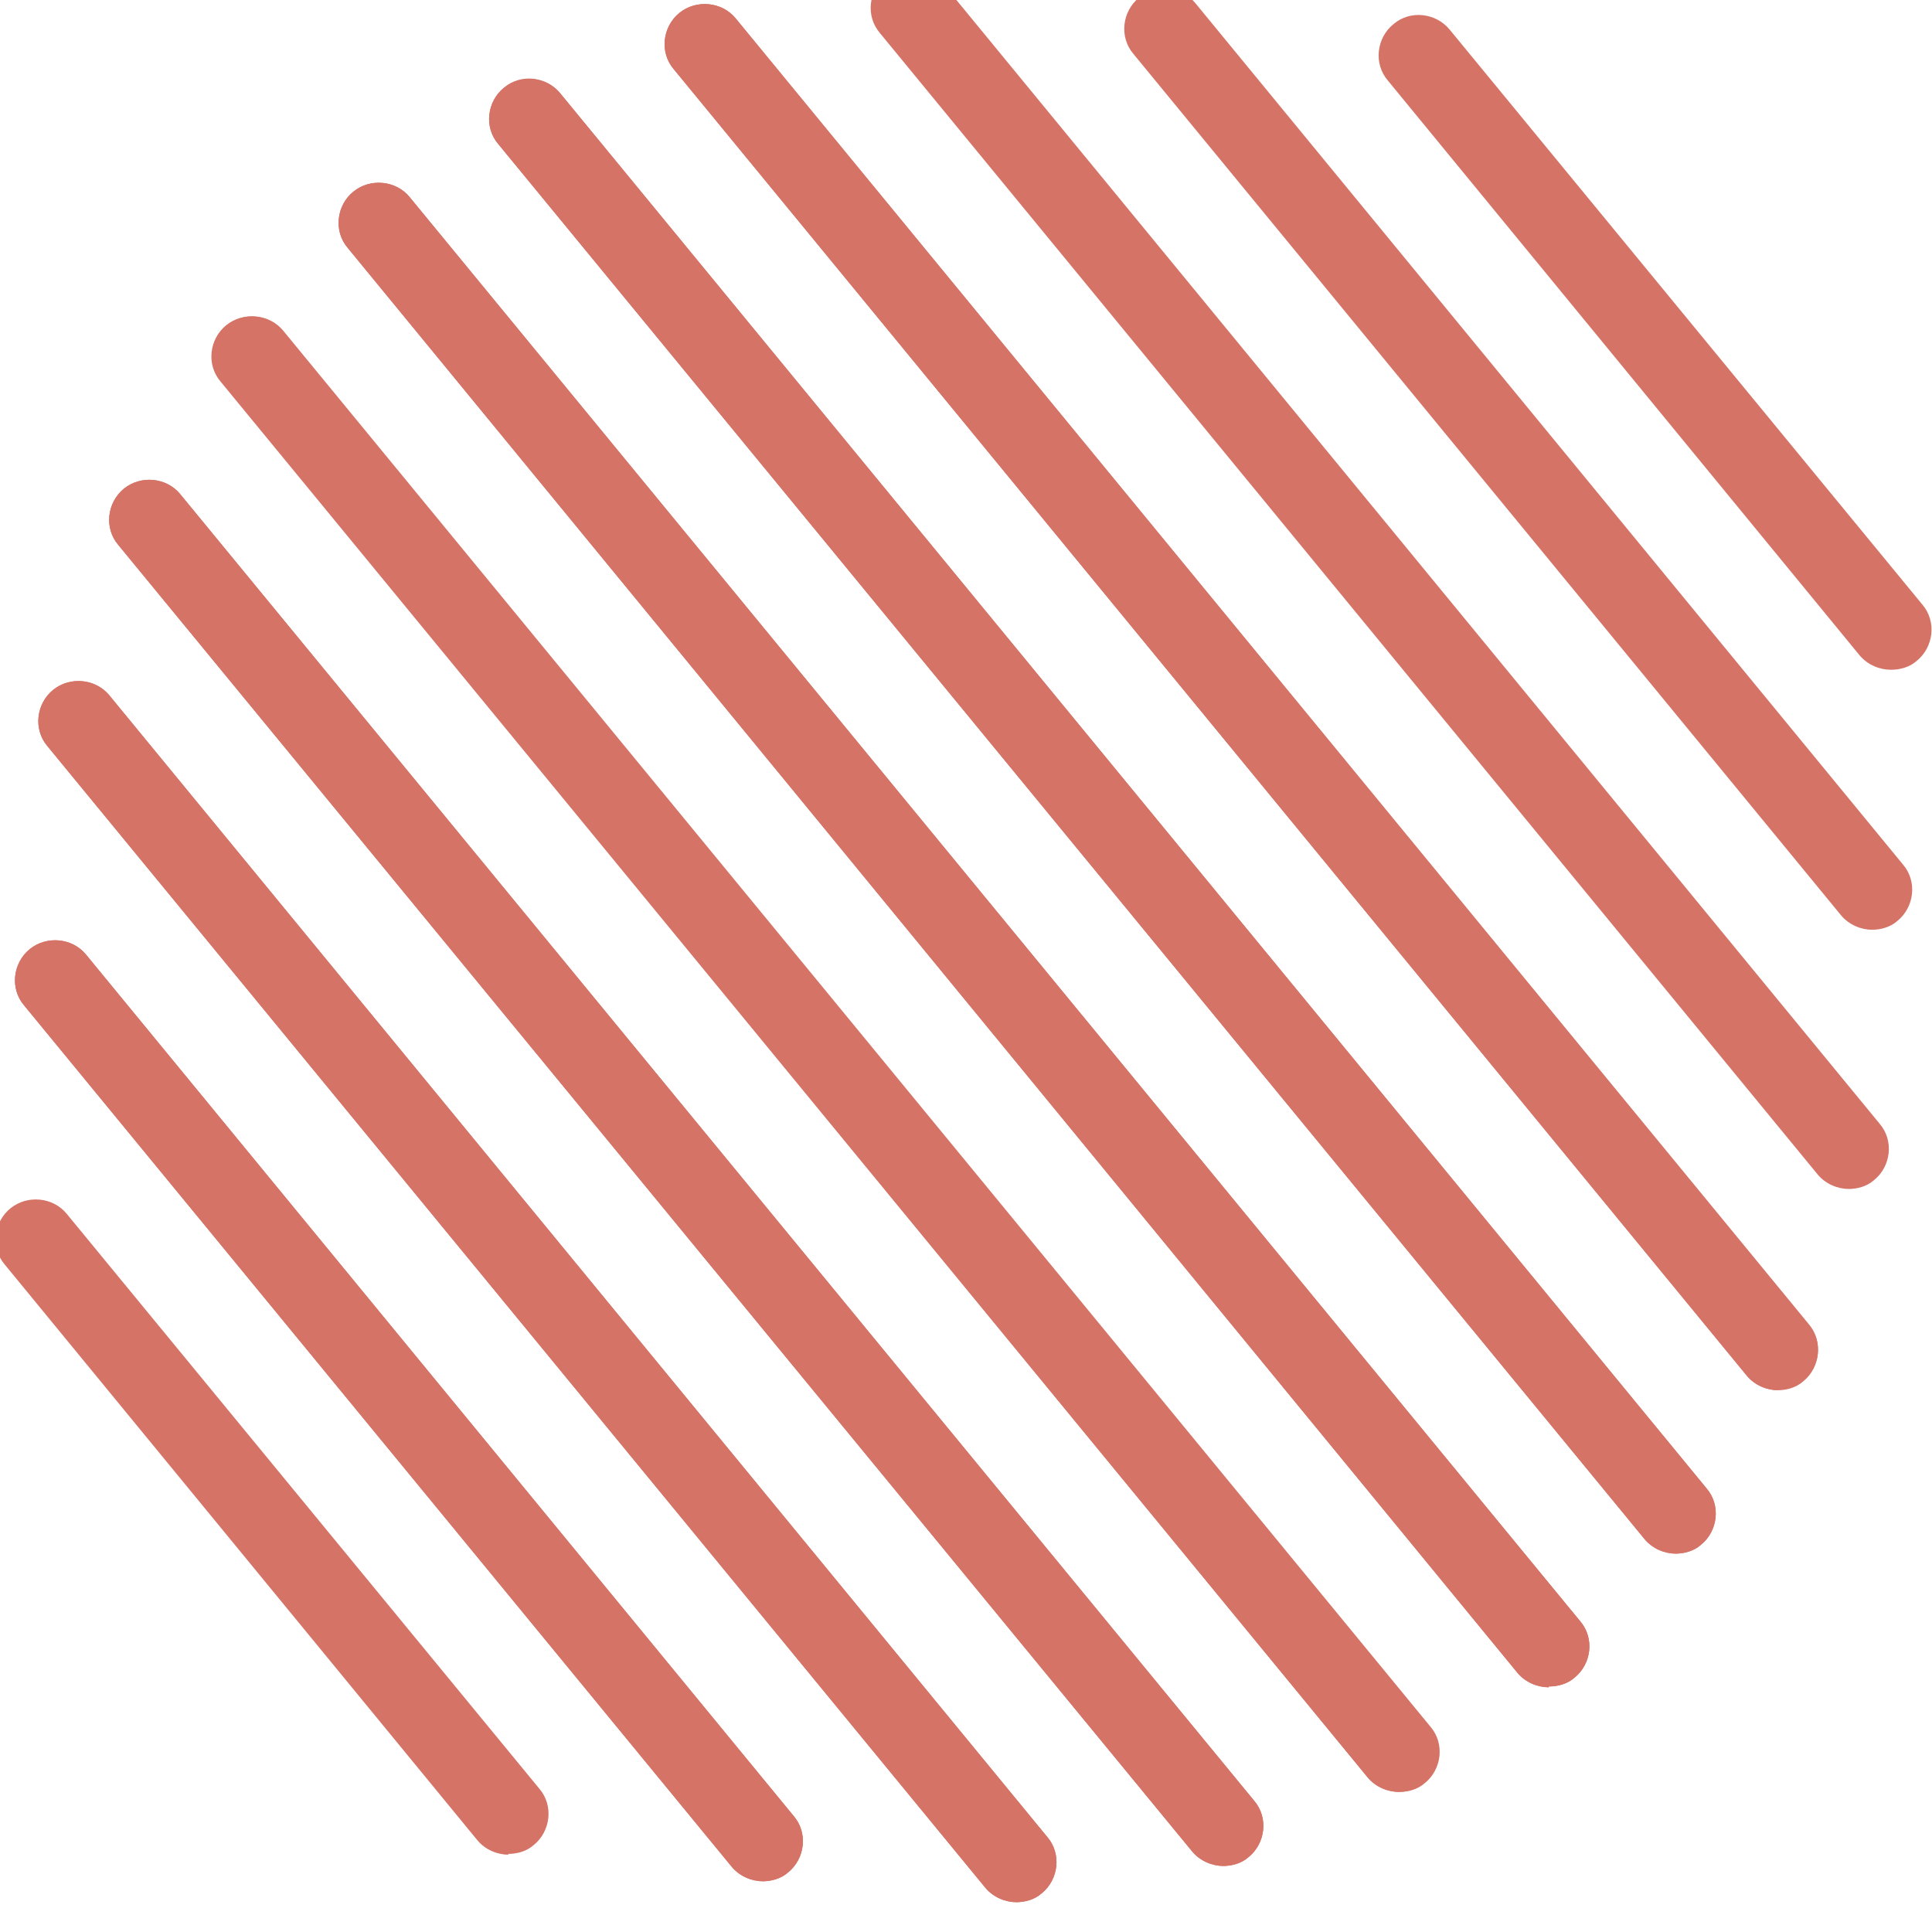
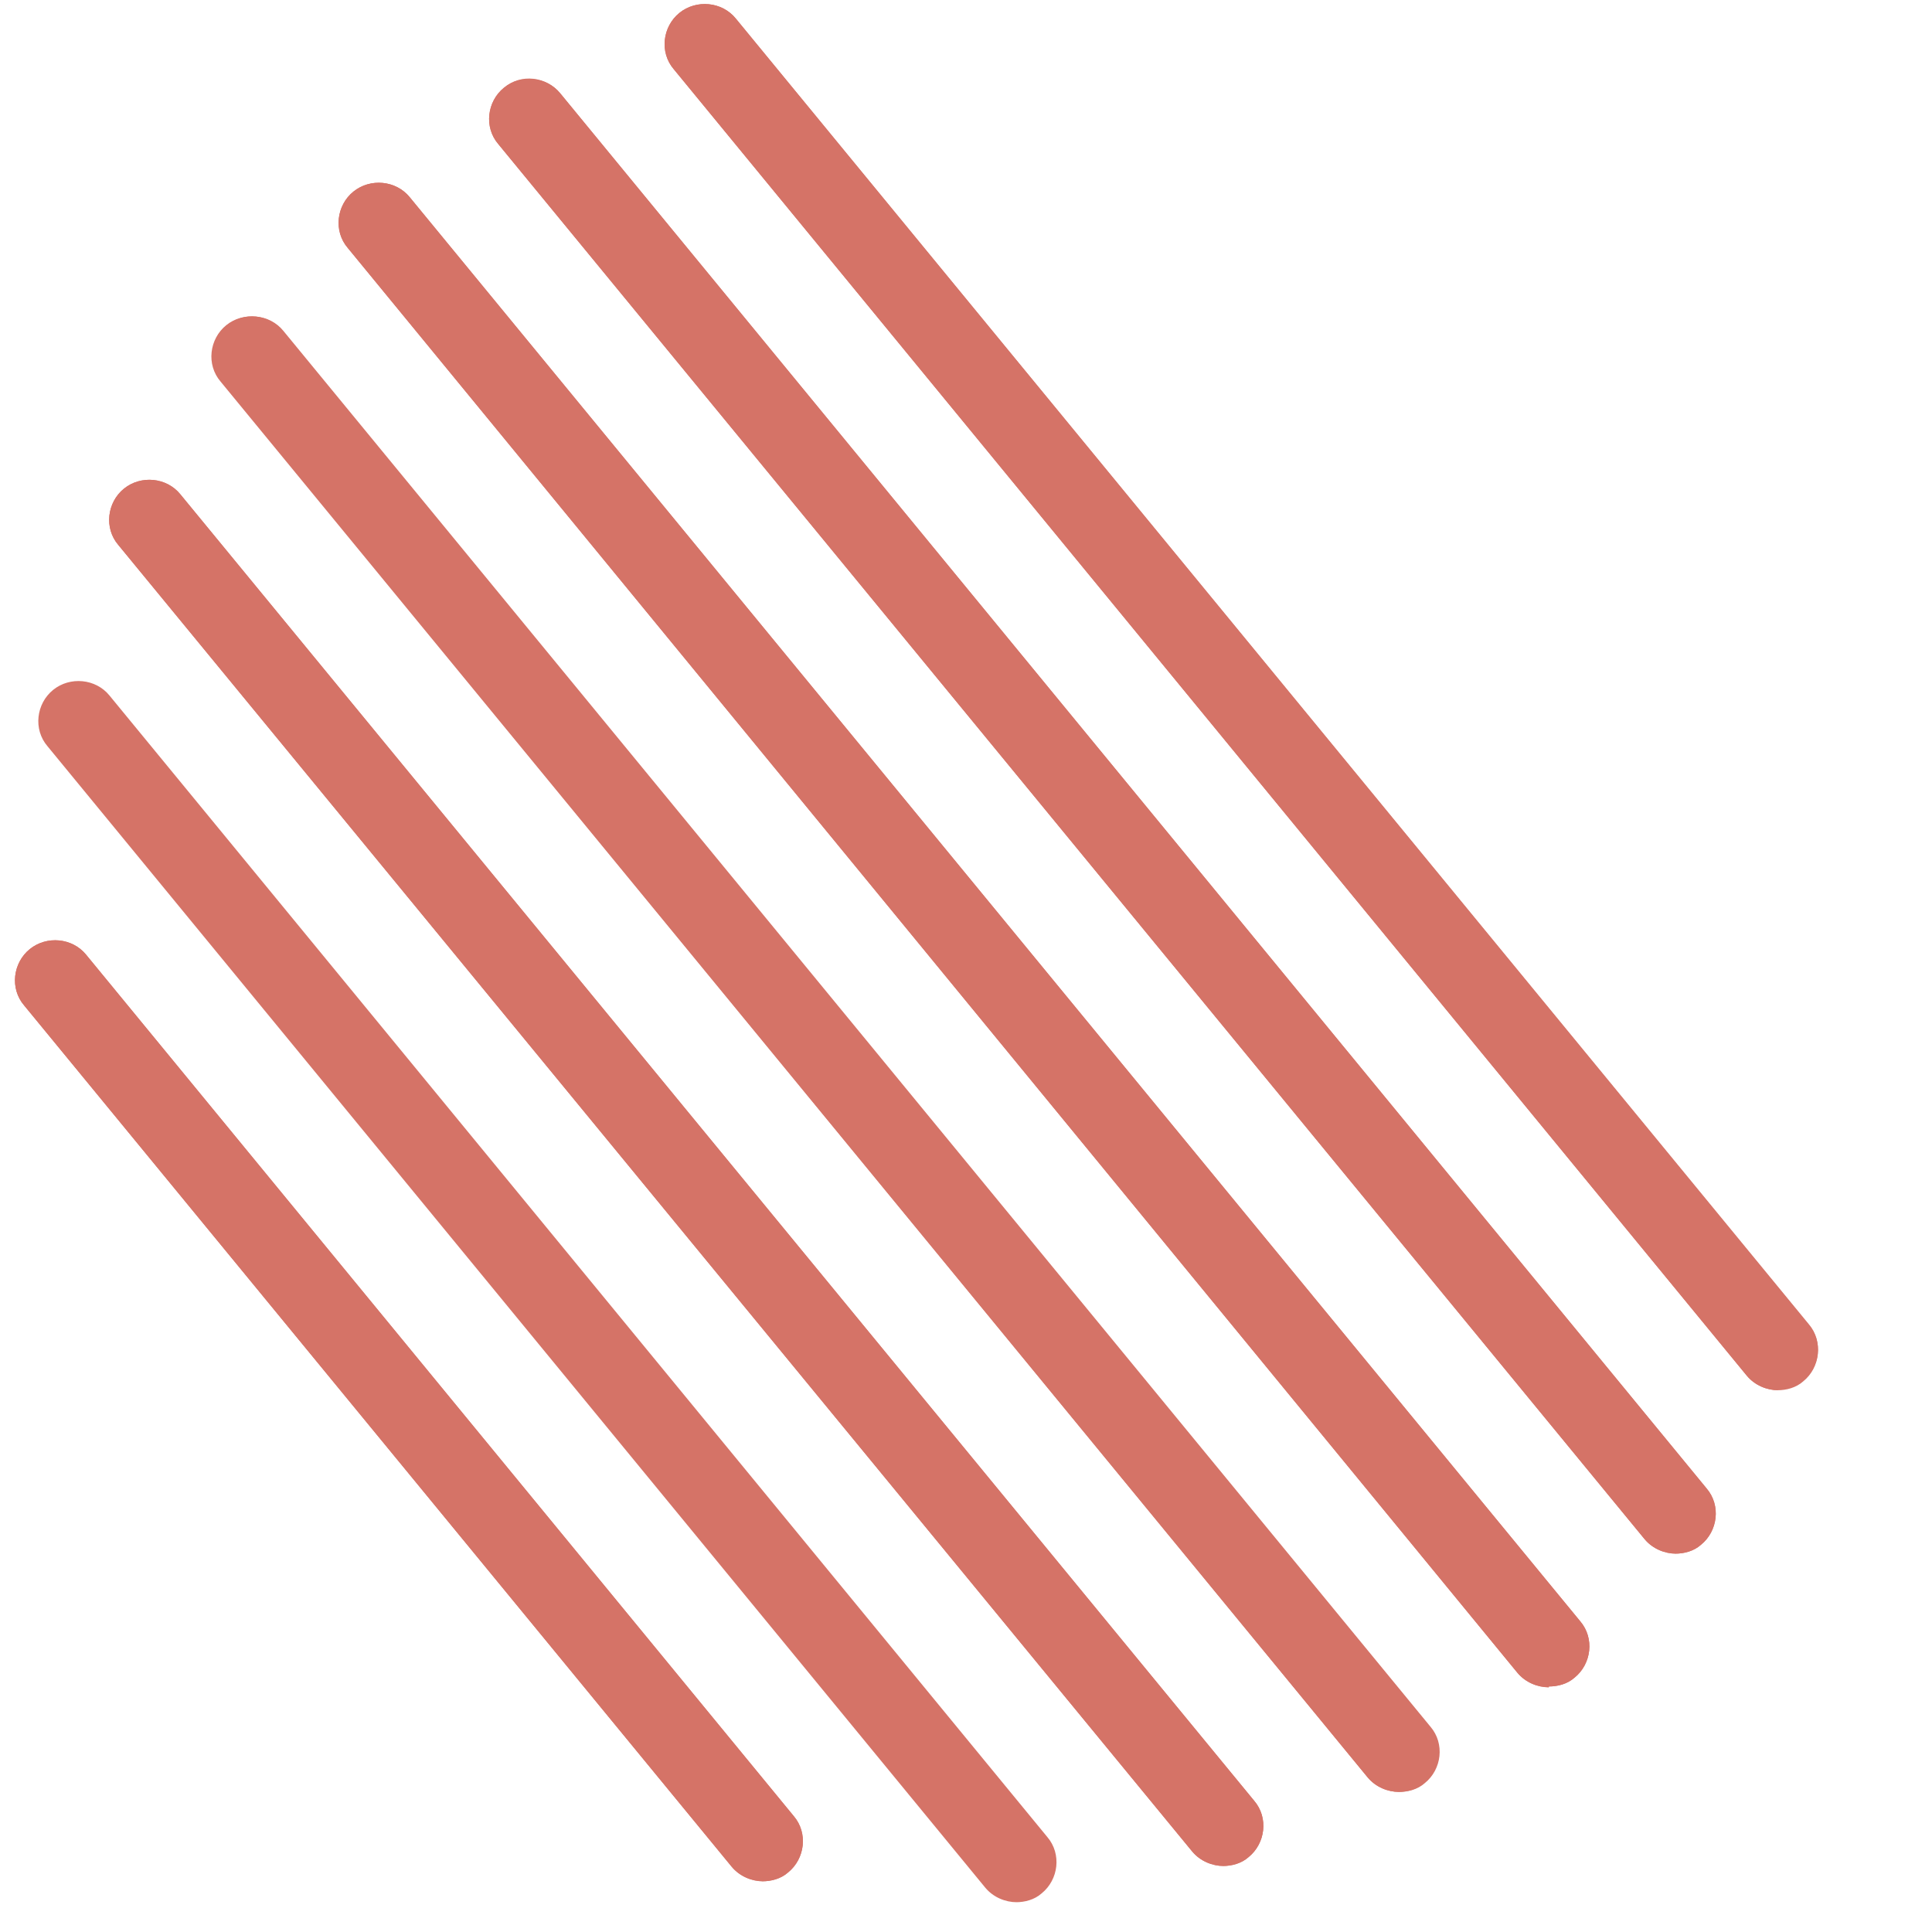
<svg xmlns="http://www.w3.org/2000/svg" id="Icons" viewBox="0 0 24 24">
  <defs>
    <style>
      .cls-1 {
        fill: none;
      }

      .cls-2 {
        fill: #d57367;
      }

      .cls-3 {
        clip-path: url(#clippath-1);
      }

      .cls-4 {
        clip-path: url(#clippath-3);
      }

      .cls-5 {
        clip-path: url(#clippath-2);
      }

      .cls-6 {
        clip-path: url(#clippath);
      }
    </style>
    <clipPath id="clippath">
      <rect class="cls-1" y="-.19" width="24" height="24" />
    </clipPath>
    <clipPath id="clippath-1">
      <rect class="cls-1" y="-.19" width="24" height="24" />
    </clipPath>
    <clipPath id="clippath-2">
      <rect class="cls-1" y="-.19" width="24" height="24" />
    </clipPath>
    <clipPath id="clippath-3">
      <rect class="cls-1" y="-.19" width="24" height="24" />
    </clipPath>
  </defs>
  <g class="cls-6">
    <path class="cls-2" d="M17.38,22.26c-.14,0-.29-.06-.39-.18L2.75,4.74c-.18-.21-.14-.53.07-.7.21-.17.53-.14.7.07l14.25,17.34c.18.21.14.53-.07.7-.09.08-.21.11-.32.11Z" />
    <path class="cls-2" d="M19.24,20.96c-.14,0-.29-.06-.39-.18L4.32,3.08c-.18-.21-.14-.53.07-.7.21-.17.53-.14.7.07l14.54,17.69c.18.21.14.53-.07.7-.09.08-.21.11-.32.11Z" />
    <g class="cls-3">
      <path class="cls-2" d="M15.2,23.18c-.14,0-.29-.06-.39-.18L1.47,6.77c-.18-.21-.14-.53.07-.7.21-.17.53-.14.7.07l13.34,16.23c.18.21.14.53-.07.7-.09.08-.21.11-.32.11Z" />
    </g>
    <path class="cls-2" d="M17.38,22.26c-.14,0-.29-.06-.39-.18L2.74,4.74c-.18-.21-.14-.53.07-.7.21-.17.53-.14.7.07l14.25,17.34c.18.21.14.53-.07.7-.09.08-.21.11-.32.11Z" />
    <g class="cls-5">
      <path class="cls-2" d="M12.63,23.63c-.14,0-.29-.06-.39-.18L.59,9.27c-.18-.21-.14-.53.07-.7s.53-.14.7.07l11.65,14.18c.18.21.14.53-.07.7-.09.08-.21.11-.32.11Z" />
      <path class="cls-2" d="M15.2,23.18c-.14,0-.29-.06-.39-.18L1.47,6.77c-.18-.21-.14-.53.07-.7.21-.17.53-.14.7.07l13.34,16.23c.18.21.14.53-.07.7-.09.08-.21.11-.32.11Z" />
-       <path class="cls-2" d="M12.63,23.63c-.14,0-.29-.06-.39-.18L.59,9.27c-.18-.21-.14-.53.07-.7.21-.17.53-.14.7.07l11.65,14.18c.18.21.14.53-.07.7-.09.08-.21.11-.32.11Z" />
      <path class="cls-2" d="M9.48,23.37c-.14,0-.29-.06-.39-.18L.3,12.49c-.18-.21-.14-.53.07-.7s.53-.14.7.07l8.79,10.7c.18.21.14.53-.07.7-.09.08-.21.11-.32.11Z" />
      <path class="cls-2" d="M9.48,23.37c-.14,0-.29-.06-.39-.18L.3,12.49c-.18-.21-.14-.53.07-.7s.53-.14.7.07l8.79,10.7c.18.21.14.53-.07.7-.09.08-.21.11-.32.11Z" />
-       <path class="cls-2" d="M22.97,14.77c-.14,0-.29-.06-.39-.18L10.93.41c-.18-.21-.14-.53.07-.7.21-.18.53-.14.7.07l11.65,14.18c.18.21.14.53-.07.7-.09.08-.21.11-.32.11Z" />
      <path class="cls-2" d="M22.09,17.27c-.14,0-.29-.06-.39-.18L8.37.86c-.18-.21-.14-.53.07-.7.21-.17.53-.14.7.07l13.33,16.22c.18.21.14.53-.07.7-.09.08-.21.11-.32.11Z" />
-       <path class="cls-2" d="M23.26,11.55c-.14,0-.29-.06-.39-.18L14.08.67c-.18-.21-.14-.53.07-.7.21-.17.53-.14.7.07l8.79,10.7c.18.21.14.53-.07.7-.09.08-.21.11-.32.11Z" />
-       <path class="cls-2" d="M23.49,8.32c-.14,0-.29-.06-.39-.18L17.24,1c-.18-.21-.14-.53.07-.7.21-.18.53-.14.7.07l5.87,7.14c.18.21.14.53-.07.7-.09.08-.21.11-.32.11Z" />
-       <path class="cls-2" d="M6.32,23.04c-.14,0-.29-.06-.39-.18L.06,15.71c-.18-.21-.14-.53.07-.7.21-.17.53-.14.7.07l5.87,7.14c.18.21.14.53-.07.7-.09.08-.21.11-.32.11Z" />
    </g>
    <path class="cls-2" d="M19.24,20.96c-.14,0-.29-.06-.39-.18L4.32,3.08c-.18-.21-.14-.53.07-.7.21-.17.53-.14.7.07l14.54,17.69c.18.21.14.53-.07.7-.09.08-.21.11-.32.11Z" />
    <g class="cls-4">
      <path class="cls-2" d="M20.82,19.3c-.14,0-.29-.06-.39-.18L6.19,1.79c-.18-.21-.14-.53.07-.7s.53-.14.7.07l14.24,17.33c.18.21.14.53-.07.7-.09.08-.21.11-.32.11Z" />
      <path class="cls-2" d="M20.82,19.3c-.14,0-.29-.06-.39-.18L6.19,1.79c-.18-.21-.14-.53.07-.7.21-.18.53-.14.7.07l14.24,17.33c.18.21.14.53-.07.7-.09.08-.21.11-.32.11Z" />
      <path class="cls-2" d="M22.09,17.27c-.14,0-.29-.06-.39-.18L8.37.86c-.18-.21-.14-.53.07-.7.21-.17.53-.14.7.07l13.33,16.23c.18.21.14.53-.07.7-.09.08-.21.11-.32.11Z" />
    </g>
  </g>
</svg>